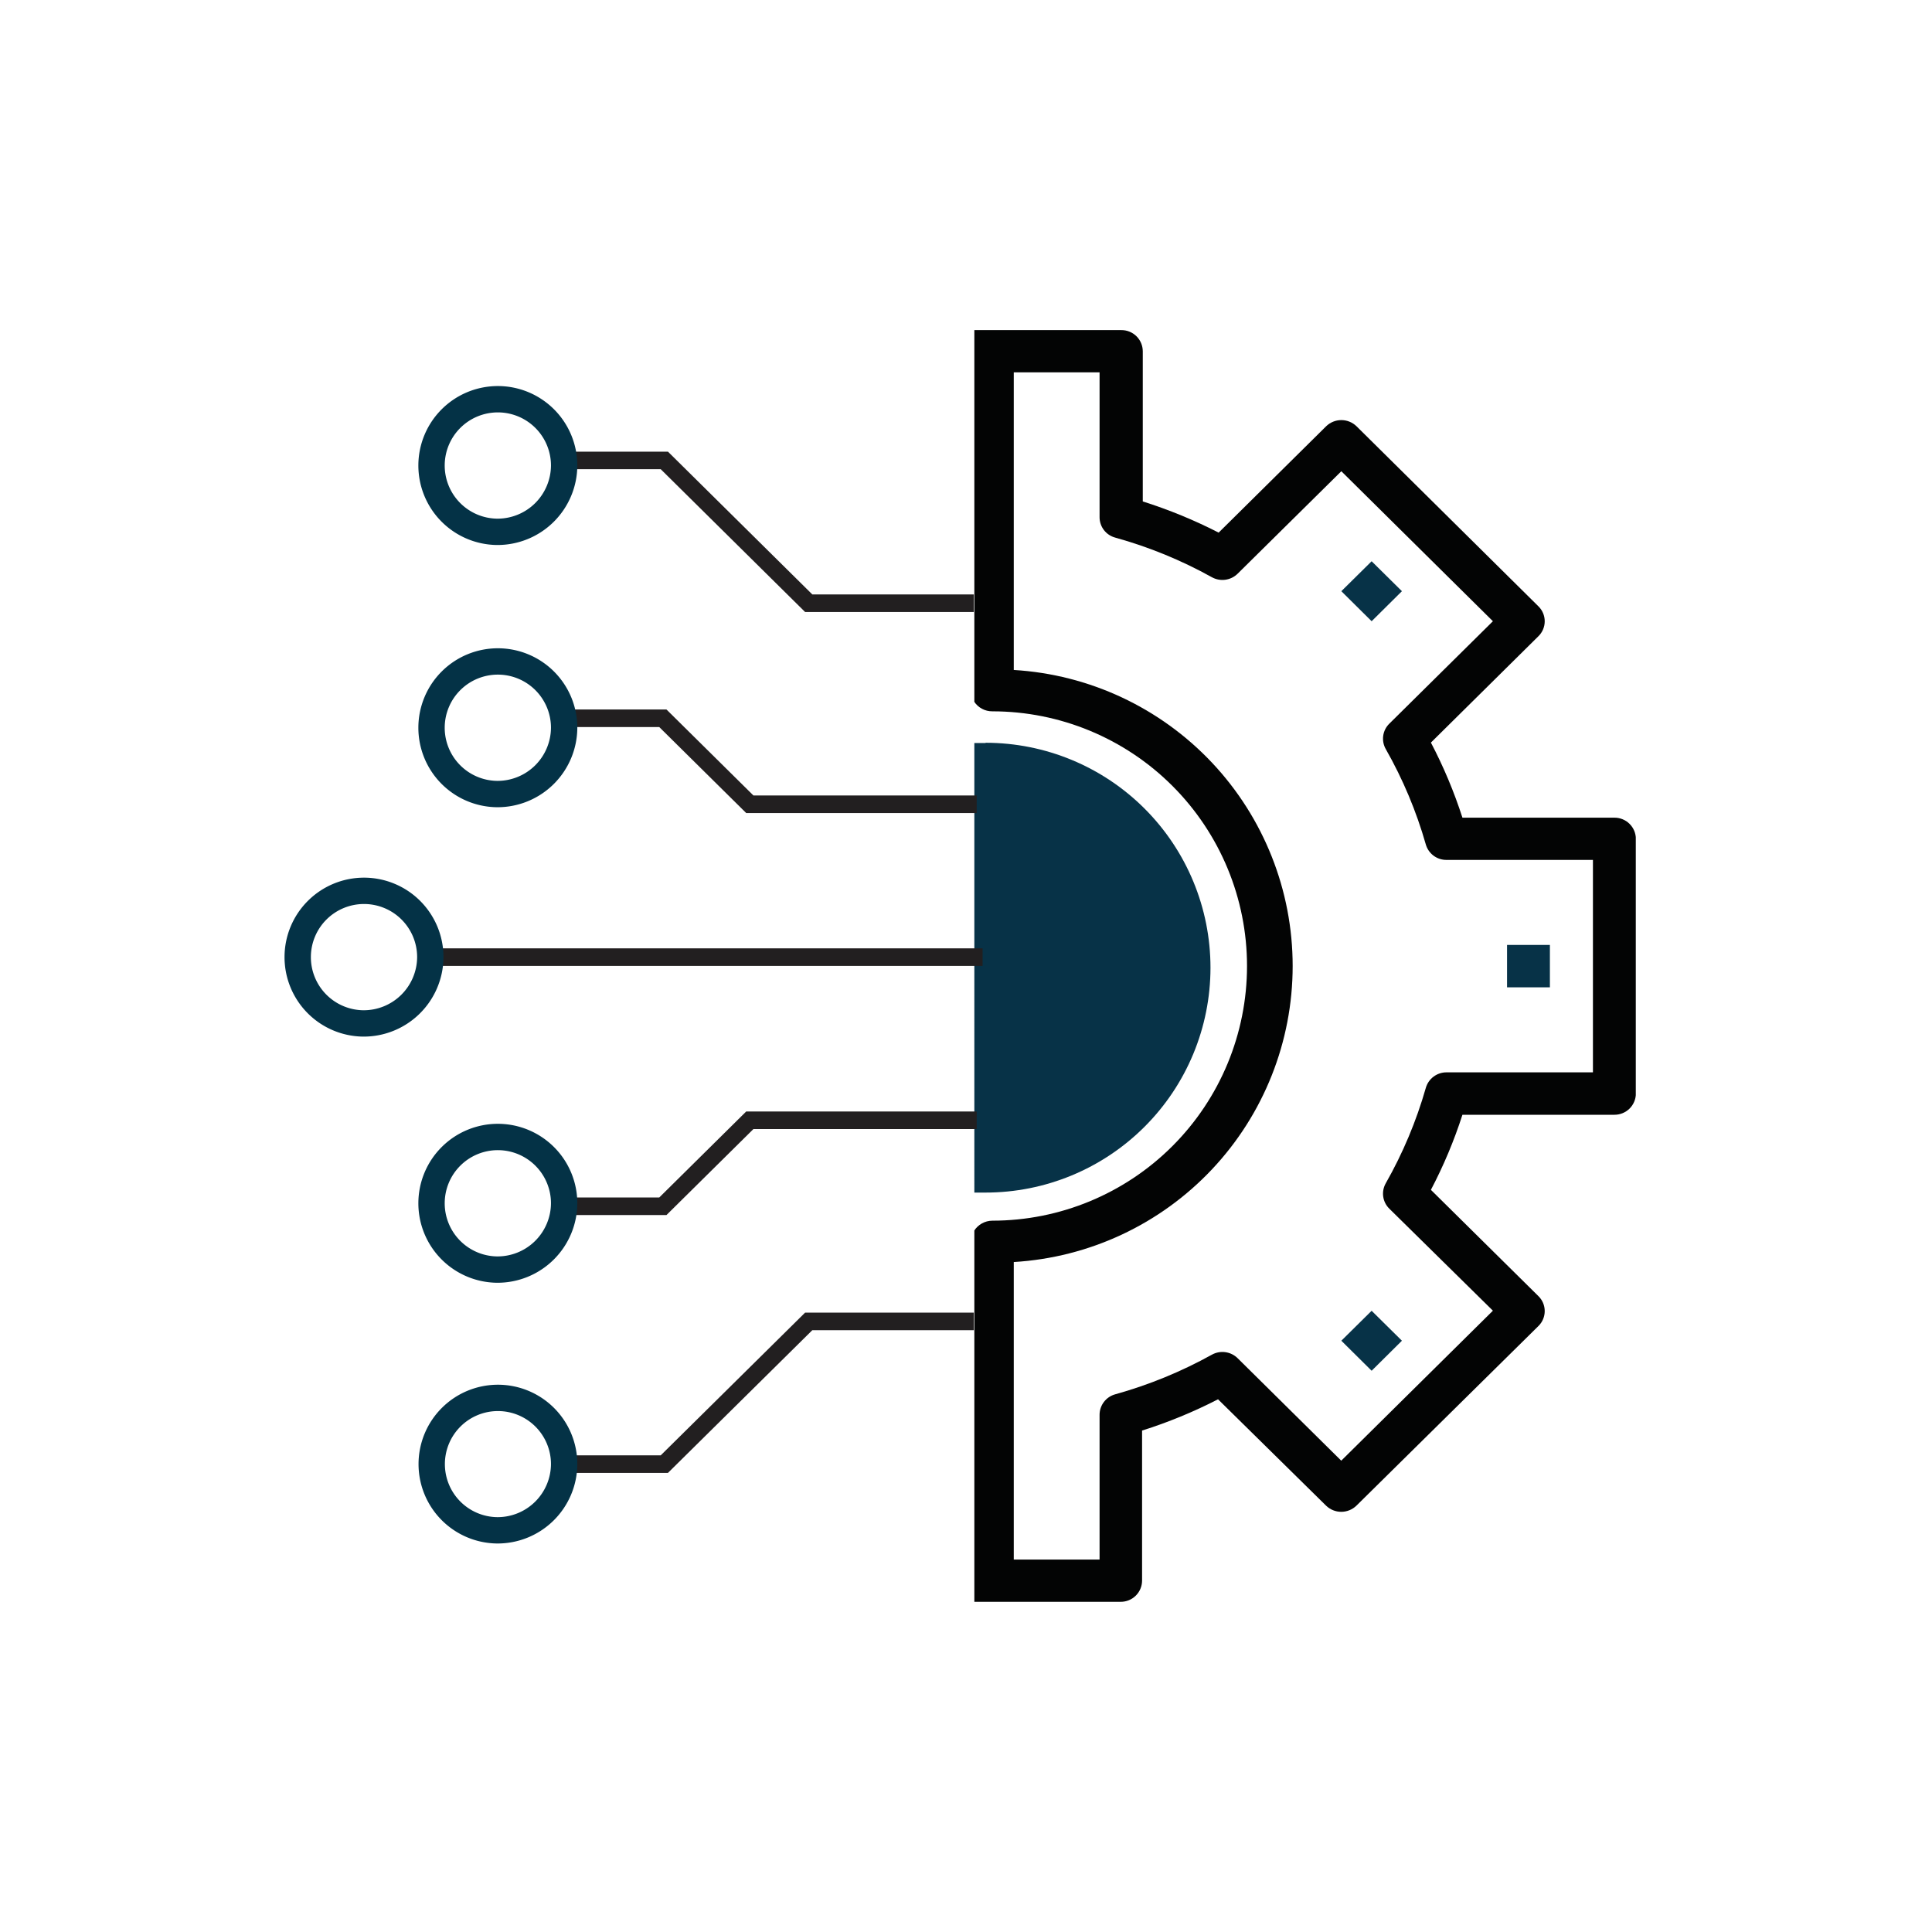
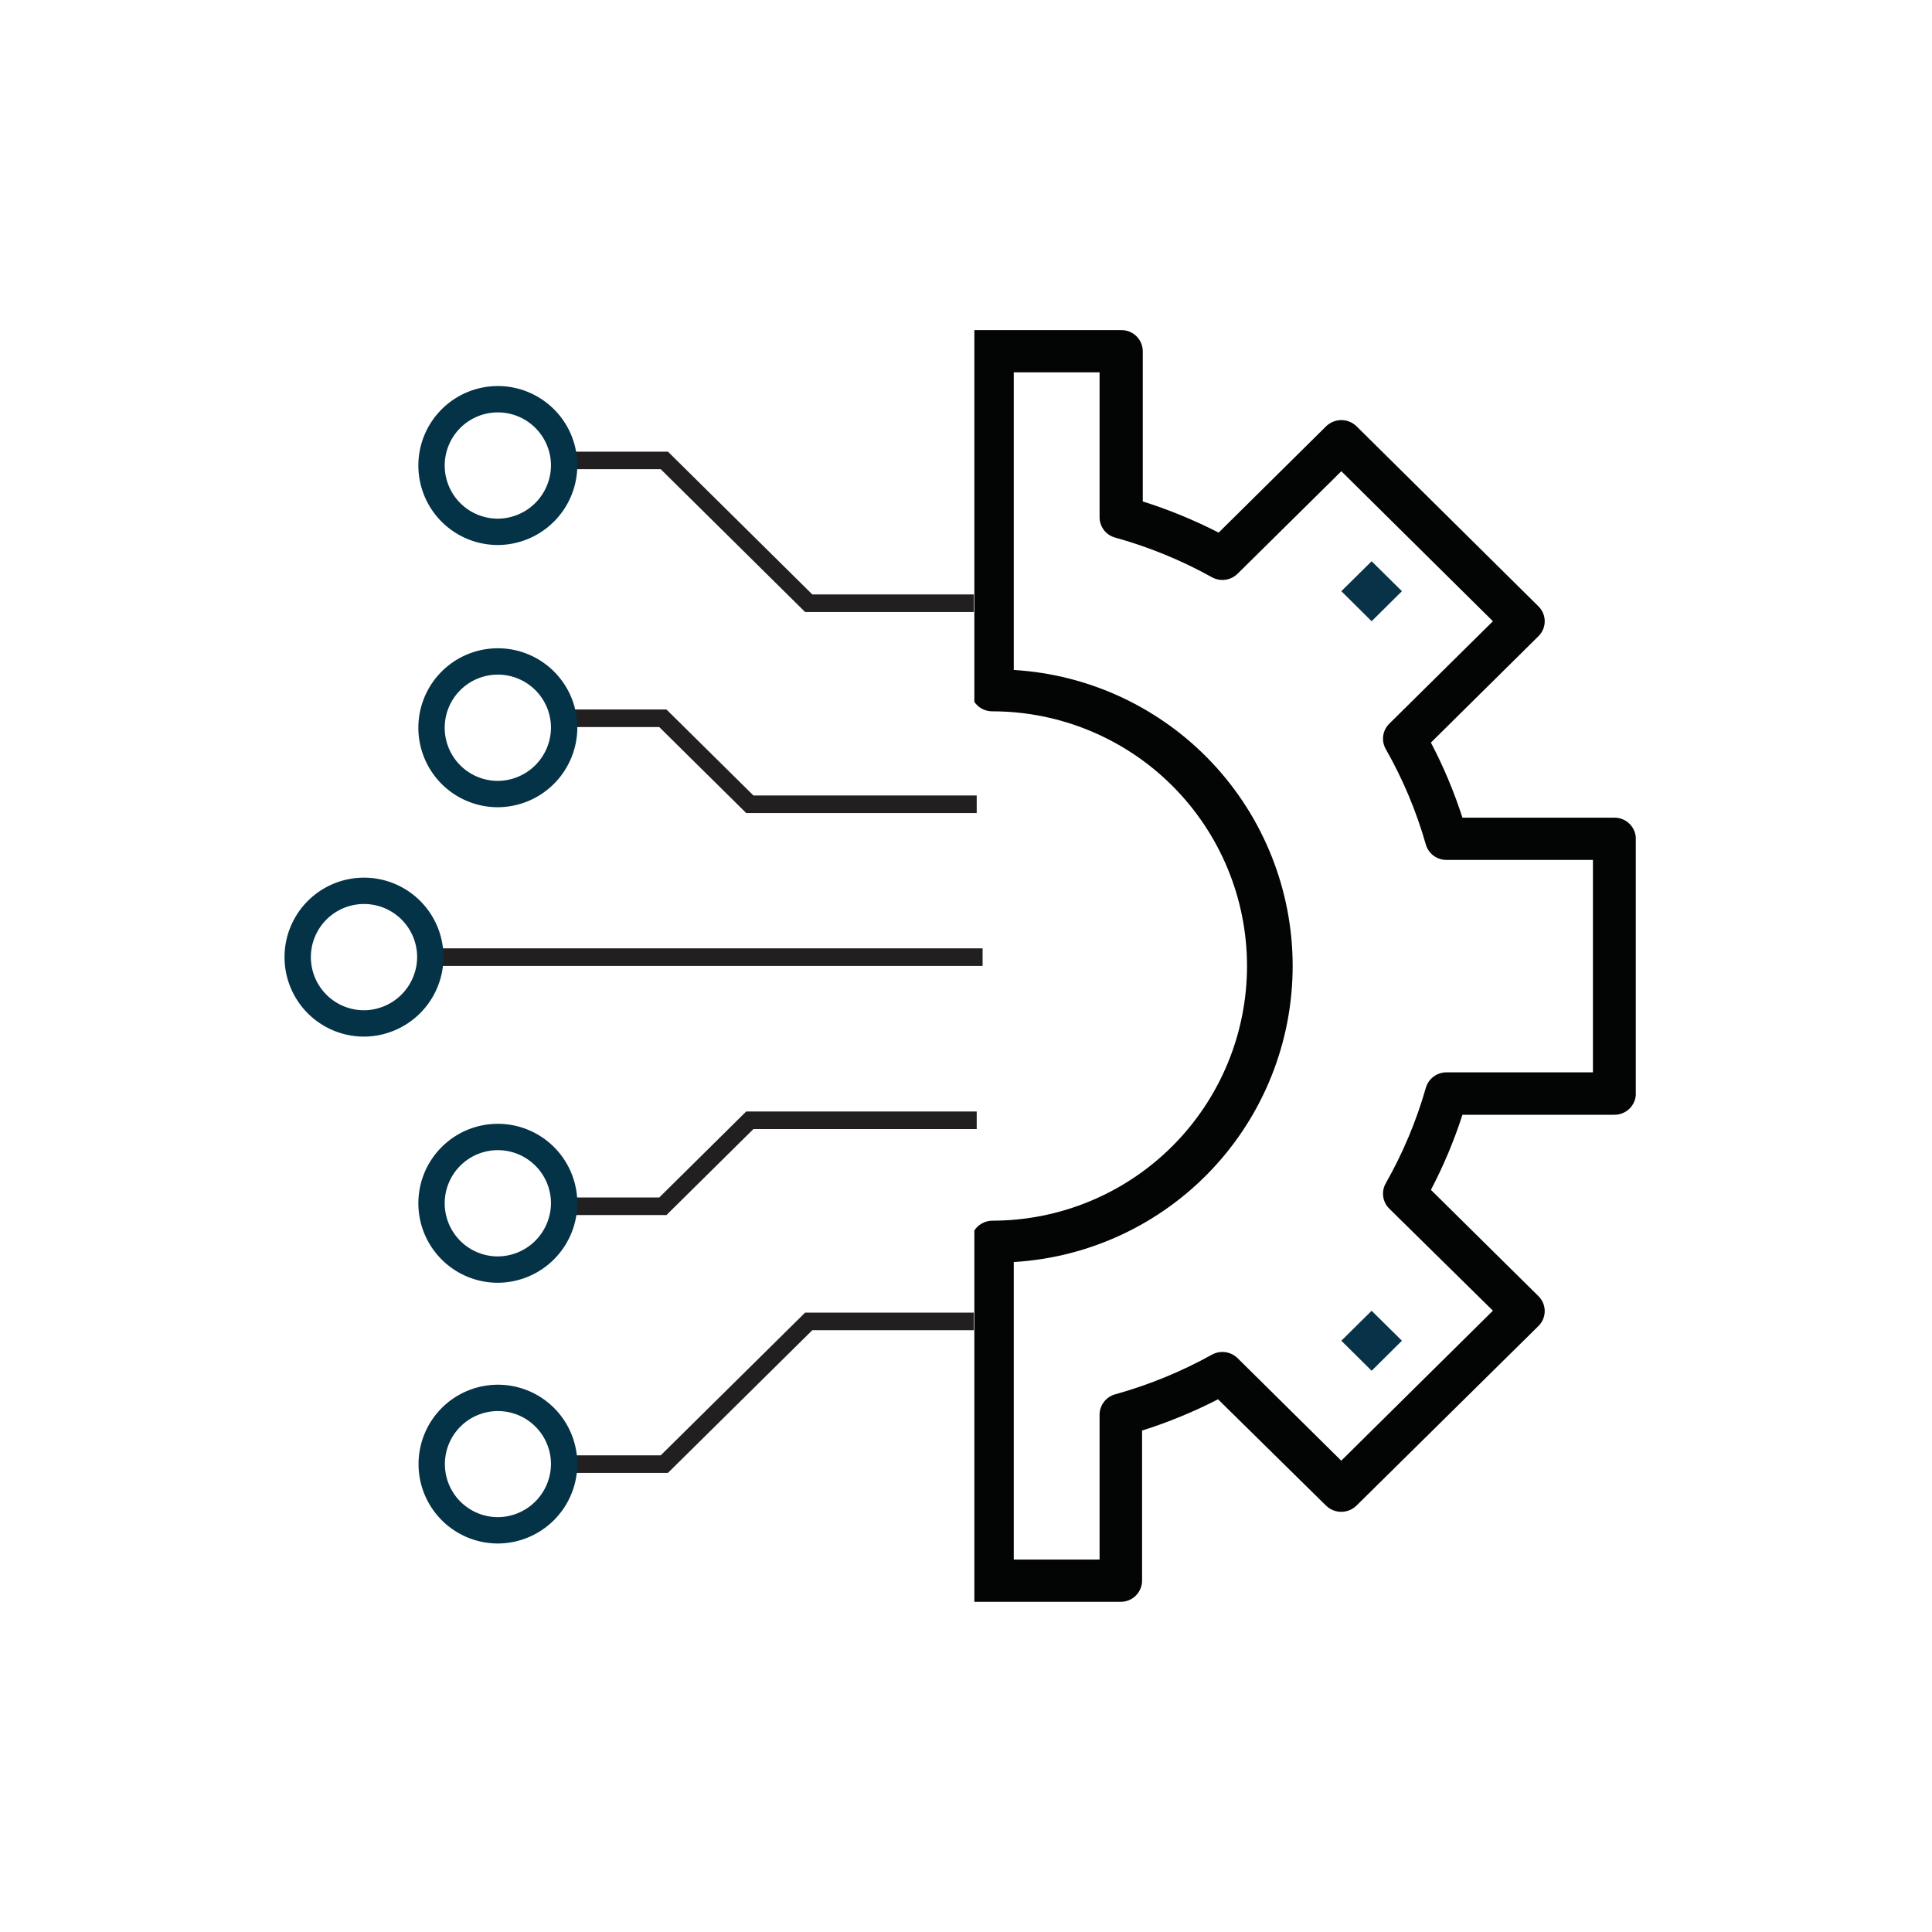
<svg xmlns="http://www.w3.org/2000/svg" id="Layer_1" data-name="Layer 1" viewBox="0 0 220 220">
  <defs>
    <style>.cls-1,.cls-17,.cls-18,.cls-2,.cls-3{fill:none;}.cls-1{stroke:#231f20;stroke-width:4px;}.cls-1,.cls-17,.cls-18{stroke-miterlimit:10;}.cls-3{clip-rule:evenodd;}.cls-4{clip-path:url(#clip-path);}.cls-5{clip-path:url(#clip-path-2);}.cls-6{clip-path:url(#clip-path-3);}.cls-7{clip-path:url(#clip-path-4);}.cls-8{fill:#073247;}.cls-9{clip-path:url(#clip-path-5);}.cls-10{clip-path:url(#clip-path-7);}.cls-11{clip-path:url(#clip-path-9);}.cls-12{isolation:isolate;}.cls-13{clip-path:url(#clip-path-11);}.cls-14{clip-path:url(#clip-path-12);}.cls-15{fill:#030404;}.cls-16{clip-path:url(#clip-path-14);}.cls-17{stroke:#221f20;stroke-width:2px;}.cls-18{stroke:#043246;stroke-width:3px;}.cls-19{clip-path:url(#clip-path-16);}.cls-20{clip-path:url(#clip-path-17);}.cls-21{clip-path:url(#clip-path-18);}.cls-22{clip-path:url(#clip-path-19);}.cls-23{clip-path:url(#clip-path-20);}.cls-24{clip-path:url(#clip-path-21);}.cls-25{clip-path:url(#clip-path-22);}.cls-26{clip-path:url(#clip-path-23);}.cls-27{clip-path:url(#clip-path-24);}.cls-28{clip-path:url(#clip-path-25);}.cls-29{clip-path:url(#clip-path-26);}.cls-30{clip-path:url(#clip-path-27);}.cls-31{clip-path:url(#clip-path-28);}.cls-32{clip-path:url(#clip-path-29);}.cls-33{clip-path:url(#clip-path-30);}.cls-34{clip-path:url(#clip-path-31);}.cls-35{clip-path:url(#clip-path-32);}.cls-36{clip-path:url(#clip-path-33);}.cls-37{clip-path:url(#clip-path-34);}.cls-38{clip-path:url(#clip-path-35);}.cls-39{clip-path:url(#clip-path-36);}.cls-40{clip-path:url(#clip-path-37);}.cls-41{clip-path:url(#clip-path-38);}.cls-42{clip-path:url(#clip-path-39);}.cls-43{clip-path:url(#clip-path-40);}.cls-44{clip-path:url(#clip-path-41);}.cls-45{clip-path:url(#clip-path-42);}.cls-46{clip-path:url(#clip-path-43);}.cls-47{clip-path:url(#clip-path-44);}.cls-48{clip-path:url(#clip-path-45);}.cls-49{clip-path:url(#clip-path-46);}.cls-50{clip-path:url(#clip-path-47);}.cls-51{clip-path:url(#clip-path-48);}.cls-52{clip-path:url(#clip-path-49);}.cls-53{clip-path:url(#clip-path-50);}</style>
    <clipPath id="clip-path">
      <ellipse class="cls-1" cx="-130" cy="165.8" rx="73.39" ry="18.3" />
    </clipPath>
    <clipPath id="clip-path-2">
      <path class="cls-3" d="M-130.45,171.7l38.83-54.95c14.56-19,12.45-50.29-4.51-66.91a48.71,48.71,0,0,0-34.32-13.93,48.7,48.7,0,0,0-34.31,13.92c-17,16.62-19.07,47.89-4.57,66.84Zm.45-106A17.56,17.56,0,0,1-112.28,83,17.56,17.56,0,0,1-130,100.38,17.56,17.56,0,0,1-147.72,83,17.56,17.56,0,0,1-130,65.66Z" />
    </clipPath>
    <clipPath id="clip-path-3">
      <polygon class="cls-3" points="152.74 152.67 156.19 149.26 159.64 152.67 156.19 156.09 152.74 152.67" />
    </clipPath>
    <clipPath id="clip-path-4">
      <rect class="cls-2" x="-2011.93" y="-1905.95" width="3497.83" height="6067.76" />
    </clipPath>
    <clipPath id="clip-path-5">
-       <rect class="cls-2" x="171.61" y="107.6" width="4.88" height="4.83" />
-     </clipPath>
+       </clipPath>
    <clipPath id="clip-path-7">
      <polygon class="cls-3" points="152.74 67.32 156.19 63.91 159.64 67.32 156.19 70.74 152.74 67.32" />
    </clipPath>
    <clipPath id="clip-path-9">
      <rect class="cls-2" x="110.95" y="37.58" width="75.32" height="144.84" />
    </clipPath>
    <clipPath id="clip-path-11">
      <rect class="cls-2" x="108.63" y="37.29" width="77.73" height="145.74" />
    </clipPath>
    <clipPath id="clip-path-12">
      <path class="cls-3" d="M183.83,93.11h-17.3a54.26,54.26,0,0,0-3.59-8.55l12.24-12.11a2.38,2.38,0,0,0,0-3.41L154.47,48.54a2.48,2.48,0,0,0-3.46,0h0L138.77,60.65a56,56,0,0,0-8.64-3.55V40a2.42,2.42,0,0,0-2.44-2.41H113c-.69,0-1.38,0-2.08,0V79.88A2.45,2.45,0,0,0,113,81h0A29,29,0,1,1,113,139a2.48,2.48,0,0,0-2.08,1.16V182.4l.69,0h16a2.42,2.42,0,0,0,2.44-2.41V162.9a55.21,55.21,0,0,0,8.65-3.56L151,171.45a2.48,2.48,0,0,0,3.46,0L175.18,151a2.38,2.38,0,0,0,0-3.41l-12.24-12.1a53.87,53.87,0,0,0,3.59-8.55h17.3a2.43,2.43,0,0,0,2.45-2.41v-29A2.43,2.43,0,0,0,183.83,93.11Zm-2.44,29H164.72a2.44,2.44,0,0,0-2.36,1.77,49.49,49.49,0,0,1-4.56,10.86,2.39,2.39,0,0,0,.4,2.89L170,149.25l-17.27,17.08-11.8-11.67a2.47,2.47,0,0,0-2.93-.4,50.76,50.76,0,0,1-11,4.51,2.42,2.42,0,0,0-1.79,2.33v16.49h-9.77V143.71a33.77,33.77,0,0,0,0-67.42V42.4h9.77V58.89A2.4,2.4,0,0,0,127,61.22a50.35,50.35,0,0,1,11,4.51,2.47,2.47,0,0,0,2.93-.4l11.81-11.67L170,70.74,158.2,82.41a2.39,2.39,0,0,0-.4,2.89,49.29,49.29,0,0,1,4.56,10.86,2.43,2.43,0,0,0,2.36,1.76h16.67Z" />
    </clipPath>
    <clipPath id="clip-path-14">
-       <path class="cls-3" d="M112.23,84.61c-.43,0-.85,0-1.28,0V135.8c.43,0,.85,0,1.28,0a25.61,25.61,0,1,0,0-51.22" />
-     </clipPath>
+       </clipPath>
    <clipPath id="clip-path-16">
      <rect class="cls-2" x="522.47" y="131.92" width="137.56" height="57.57" />
    </clipPath>
    <clipPath id="clip-path-17">
      <rect class="cls-2" x="504.45" y="143.31" width="17.86" height="45.73" />
    </clipPath>
    <clipPath id="clip-path-18">
      <rect class="cls-2" x="659.94" y="143.31" width="17.86" height="45.73" />
    </clipPath>
    <clipPath id="clip-path-19">
      <path class="cls-3" d="M625.27,76.11a32.41,32.41,0,0,0,.43-5.24c0-18.28-15.29-33.11-34.15-33.11S557.4,52.59,557.4,70.87a32.41,32.41,0,0,0,.43,5.24Z" />
    </clipPath>
    <clipPath id="clip-path-20">
      <polygon class="cls-3" points="-577.75 -140.83 -563.3 -124.02 -549.22 -140.83 -577.75 -140.83" />
    </clipPath>
    <clipPath id="clip-path-21">
      <rect class="cls-2" x="-567.54" y="-155.47" width="8.11" height="15.48" />
    </clipPath>
    <clipPath id="clip-path-22">
      <path class="cls-3" d="M-544.61-172a18.87,18.87,0,0,1-18.87,18.88A18.88,18.88,0,0,1-582.36-172a18.87,18.87,0,0,1,18.88-18.87A18.87,18.87,0,0,1-544.61-172" />
    </clipPath>
    <clipPath id="clip-path-23">
      <path class="cls-3" d="M-560.07-166.49a4.19,4.19,0,0,1-2.52,1.44v3.18h-1.92v-3.06a5.88,5.88,0,0,1-4-1.86l1.32-1.44a5.94,5.94,0,0,0,1.48,1,3.94,3.94,0,0,0,1.66.34,2.3,2.3,0,0,0,1.63-.56,2,2,0,0,0,.59-1.53,1.84,1.84,0,0,0-.51-1.37,5.36,5.36,0,0,0-1.91-1A7,7,0,0,1-567.1-173a3.45,3.45,0,0,1-.88-2.46,3.46,3.46,0,0,1,1-2.46,4.34,4.34,0,0,1,2.51-1.26v-3h1.92v3.05a5.37,5.37,0,0,1,3.08,1.6l-1.26,1.42a5.08,5.08,0,0,0-1.29-.86,3.7,3.7,0,0,0-1.42-.27,2,2,0,0,0-1.37.44,1.53,1.53,0,0,0-.51,1.21,1.64,1.64,0,0,0,.22.88,2,2,0,0,0,.75.67,9.48,9.48,0,0,0,1.57.66,7.13,7.13,0,0,1,2.76,1.62,3.73,3.73,0,0,1,.9,2.68,4,4,0,0,1-.91,2.63" />
    </clipPath>
    <clipPath id="clip-path-24">
      <path class="cls-3" d="M43.2-130.56H8.86a2,2,0,0,1-2-2v-5.81a7,7,0,0,1,4.17-6.42c7.35-3.28,6.94-3.17,7.52-3.17h2.33a2,2,0,0,1,1.91,1.5,3.32,3.32,0,0,0,6.43,0,2,2,0,0,1,1.9-1.5c2.51,0,2.64-.05,3.13.17l6.73,3a7.05,7.05,0,0,1,4.16,6.42v5.81a2,2,0,0,1-2,2M26.08-176.88a12,12,0,0,0-12,12,12,12,0,0,0,12,12,12,12,0,0,0,12-12,12,12,0,0,0-12-12M7.17-164.06a7.56,7.56,0,0,0-7.55,7.55A7.56,7.56,0,0,0,7.17-149a7.56,7.56,0,0,0,7.55-7.55,7.56,7.56,0,0,0-7.55-7.55m37.72,0a7.55,7.55,0,0,0-7.54,7.55A7.55,7.55,0,0,0,44.89-149a7.56,7.56,0,0,0,7.55-7.55,7.56,7.56,0,0,0-7.55-7.55m8.73,18c-4.09-1.82-4-1.84-4.55-1.84-2.92,0-4.83,0-6.13,0a1.23,1.23,0,0,0-.57,2.32A7,7,0,0,1,44.54-144a8.48,8.48,0,0,1,2.15,6.26,1.23,1.23,0,0,0,1.22,1.23h6.58a2,2,0,0,0,2-2v-3.24a4.79,4.79,0,0,0-2.83-4.37M3-147.92c-.56,0-.45,0-4.55,1.84a4.79,4.79,0,0,0-2.83,4.37v3.24a2,2,0,0,0,2,2H4.15a1.23,1.23,0,0,0,1.22-1.23A8.47,8.47,0,0,1,7.52-144a7.11,7.11,0,0,1,2.15-1.63,1.22,1.22,0,0,0-.57-2.31l-6.11,0" />
    </clipPath>
    <clipPath id="clip-path-25">
      <polygon class="cls-3" points="-267.88 -159.34 -280.06 -163.26 -267.88 -167.68 -256.22 -163.5 -267.88 -159.34" />
    </clipPath>
    <clipPath id="clip-path-26">
      <path class="cls-3" d="M-240.26-131.11a6.7,6.7,0,0,1-6.7,6.7,6.7,6.7,0,0,1-6.7-6.7,6.7,6.7,0,0,1,6.7-6.7,6.7,6.7,0,0,1,6.7,6.7" />
    </clipPath>
    <clipPath id="clip-path-27">
      <path class="cls-3" d="M-261.17-131.11a6.7,6.7,0,0,1-6.7,6.7,6.7,6.7,0,0,1-6.71-6.7,6.7,6.7,0,0,1,6.71-6.7,6.7,6.7,0,0,1,6.7,6.7" />
    </clipPath>
    <clipPath id="clip-path-28">
      <path class="cls-3" d="M-282.56-131.11a6.7,6.7,0,0,1-6.7,6.7,6.7,6.7,0,0,1-6.71-6.7,6.7,6.7,0,0,1,6.71-6.7,6.7,6.7,0,0,1,6.7,6.7" />
    </clipPath>
    <clipPath id="clip-path-29">
      <rect class="cls-2" x="-295.96" y="-156.21" width="13.5" height="8.25" />
    </clipPath>
    <clipPath id="clip-path-30">
      <rect class="cls-2" x="-274.81" y="-156.21" width="13.5" height="8.25" />
    </clipPath>
    <clipPath id="clip-path-31">
      <rect class="cls-2" x="-253.65" y="-156.21" width="13.5" height="8.25" />
    </clipPath>
    <clipPath id="clip-path-32">
      <rect class="cls-2" x="-277.67" y="-181.07" width="19.24" height="10.1" />
    </clipPath>
    <clipPath id="clip-path-33">
      <rect class="cls-2" x="37.75" y="-598.45" width="70.9" height="5.51" />
    </clipPath>
    <clipPath id="clip-path-34">
      <rect class="cls-2" x="65.01" y="-613.82" width="18.27" height="13.34" />
    </clipPath>
    <clipPath id="clip-path-35">
      <rect class="cls-2" x="86.32" y="-613.82" width="18.27" height="13.34" />
    </clipPath>
    <clipPath id="clip-path-36">
      <rect class="cls-2" x="48.92" y="-630.2" width="7.39" height="30.95" />
    </clipPath>
    <clipPath id="clip-path-37">
      <path class="cls-3" d="M52.4-636.72,90.56-656.4v5L52.4-628.32s-.15-8.55,0-8.4" />
    </clipPath>
    <clipPath id="clip-path-38">
      <rect class="cls-2" x="79.22" y="-630.05" width="13.67" height="10.17" />
    </clipPath>
    <clipPath id="clip-path-39">
      <path class="cls-3" d="M86-635.16a1.2,1.2,0,0,0,1.2-1.2,1.21,1.21,0,0,0-1.2-1.21,1.21,1.21,0,0,0-1.21,1.21A1.21,1.21,0,0,0,86-635.16Z" />
    </clipPath>
    <clipPath id="clip-path-40">
      <rect class="cls-2" x="46.16" y="-638.32" width="12.5" height="10.01" />
    </clipPath>
    <clipPath id="clip-path-41">
      <path class="cls-3" d="M-194.48-627.41h-6.6c-5.59,0-6-4.19-6-5.49v-3.51l-12.65,13-12.78,1.73-4.93,7.41-12.18,12.18,29.89,4Z" />
    </clipPath>
    <clipPath id="clip-path-42">
      <rect class="cls-2" x="-249.36" y="-651.79" width="54.98" height="24.93" />
    </clipPath>
    <clipPath id="clip-path-43">
      <polygon class="cls-3" points="-219.22 -626.48 -219.22 -620.9 -194.29 -645.74 -194.29 -651.6 -219.22 -626.48" />
    </clipPath>
    <clipPath id="clip-path-44">
      <polygon class="cls-3" points="-219.22 -626.48 -219.22 -620.9 -194.79 -645.5 -194.79 -650.67 -219.22 -626.48" />
    </clipPath>
    <clipPath id="clip-path-45">
      <polygon class="cls-3" points="-219.13 -601.92 -219.13 -596.34 -194.48 -621.74 -194.48 -627.6 -219.13 -601.92" />
    </clipPath>
    <clipPath id="clip-path-46">
      <polygon class="cls-3" points="-219.13 -601.92 -219.13 -596.34 -194.79 -621.27 -194.79 -626.43 -219.13 -601.92" />
    </clipPath>
    <clipPath id="clip-path-47">
      <path class="cls-3" d="M-249.67-626.81v5.86h7.16c3.16,0,5,1.68,5,5v8.1c0,1.21.28,5.77-4.93,5.77h-7.25v6l30.45,0v-6h-7.26c-5.21,0-4.93-4.56-4.93-5.77v-8.09c0-3.35,1.86-5,5-5h7.17v-5.86h-29.52Z" />
    </clipPath>
    <clipPath id="clip-path-48">
      <path class="cls-3" d="M-338.68,120.66V101a107.17,107.17,0,0,1,6.61-37.1l2.68-7.29,6.13,4.82a78.66,78.66,0,0,1,9.73,9.11l2,2.21-.72,2.87a126.16,126.16,0,0,0-3.85,30.7v14.39Z" />
    </clipPath>
    <clipPath id="clip-path-49">
      <path class="cls-3" d="M-380.78,120.66-387,47l5.18-.81a78.48,78.48,0,0,1,12-.94c.74,0,1.49,0,2.23,0a74.49,74.49,0,0,1,10,1l5.13.84-6.19,73.59Z" />
    </clipPath>
    <clipPath id="clip-path-50">
      <path class="cls-3" d="M-423.34,120.66V106.27a125.7,125.7,0,0,0-4-31.26l-.75-2.93,2.05-2.22c1.19-1.28,2.2-2.32,3.18-3.27A79.48,79.48,0,0,1-416.29,61l6.09-4.67,2.67,7.16a107.23,107.23,0,0,1,6.77,37.5v19.71Z" />
    </clipPath>
  </defs>
  <title>BSC-site-icons</title>
  <g class="cls-4">
    <rect class="cls-1" x="-1954.78" y="-2043.97" width="3735.72" height="6480.44" />
  </g>
  <ellipse class="cls-1" cx="-130" cy="165.8" rx="73.39" ry="18.3" />
  <g class="cls-6">
    <g class="cls-7">
      <rect class="cls-8" x="140.59" y="137.11" width="31.2" height="31.12" />
    </g>
  </g>
  <g class="cls-9">
    <g class="cls-7">
      <rect class="cls-8" x="159.47" y="95.46" width="29.17" height="29.12" />
    </g>
  </g>
  <g class="cls-10">
    <g class="cls-7">
      <rect class="cls-8" x="140.59" y="51.76" width="31.2" height="31.12" />
    </g>
  </g>
  <g class="cls-11">
    <g class="cls-7">
      <g class="cls-12">
        <g class="cls-13">
          <g class="cls-14">
            <g class="cls-13">
              <rect class="cls-15" x="98.81" y="25.43" width="99.61" height="169.13" />
            </g>
          </g>
        </g>
      </g>
    </g>
  </g>
  <g class="cls-16">
    <g class="cls-7">
      <rect class="cls-8" x="98.81" y="72.47" width="51.47" height="75.51" />
    </g>
  </g>
  <line class="cls-17" x1="111.89" y1="108.99" x2="48.04" y2="108.99" />
  <polyline class="cls-17" points="111.22 127.57 85.38 127.57 75.48 137.36 63.57 137.36" />
  <polyline class="cls-17" points="110.89 150.47 92.09 150.47 75.65 166.72 63.57 166.72" />
  <path class="cls-18" d="M56.61,144.57A7.55,7.55,0,1,1,64.24,137,7.59,7.59,0,0,1,56.61,144.57Z" />
  <path class="cls-18" d="M41.35,116.54A7.55,7.55,0,1,1,49,109,7.59,7.59,0,0,1,41.35,116.54Z" />
  <polyline class="cls-17" points="111.22 91.58 85.38 91.58 75.48 81.79 63.57 81.79" />
  <polyline class="cls-17" points="110.89 68.69 92.09 68.69 75.65 52.43 63.57 52.43" />
  <path class="cls-18" d="M56.61,90.42a7.55,7.55,0,1,1,7.63-7.55A7.59,7.59,0,0,1,56.61,90.42Z" />
  <path class="cls-18" d="M56.61,60.56A7.55,7.55,0,1,1,64.24,53,7.59,7.59,0,0,1,56.61,60.56Z" />
  <path class="cls-18" d="M56.61,174.26a7.54,7.54,0,1,1,7.63-7.54A7.58,7.58,0,0,1,56.61,174.26Z" />
</svg>